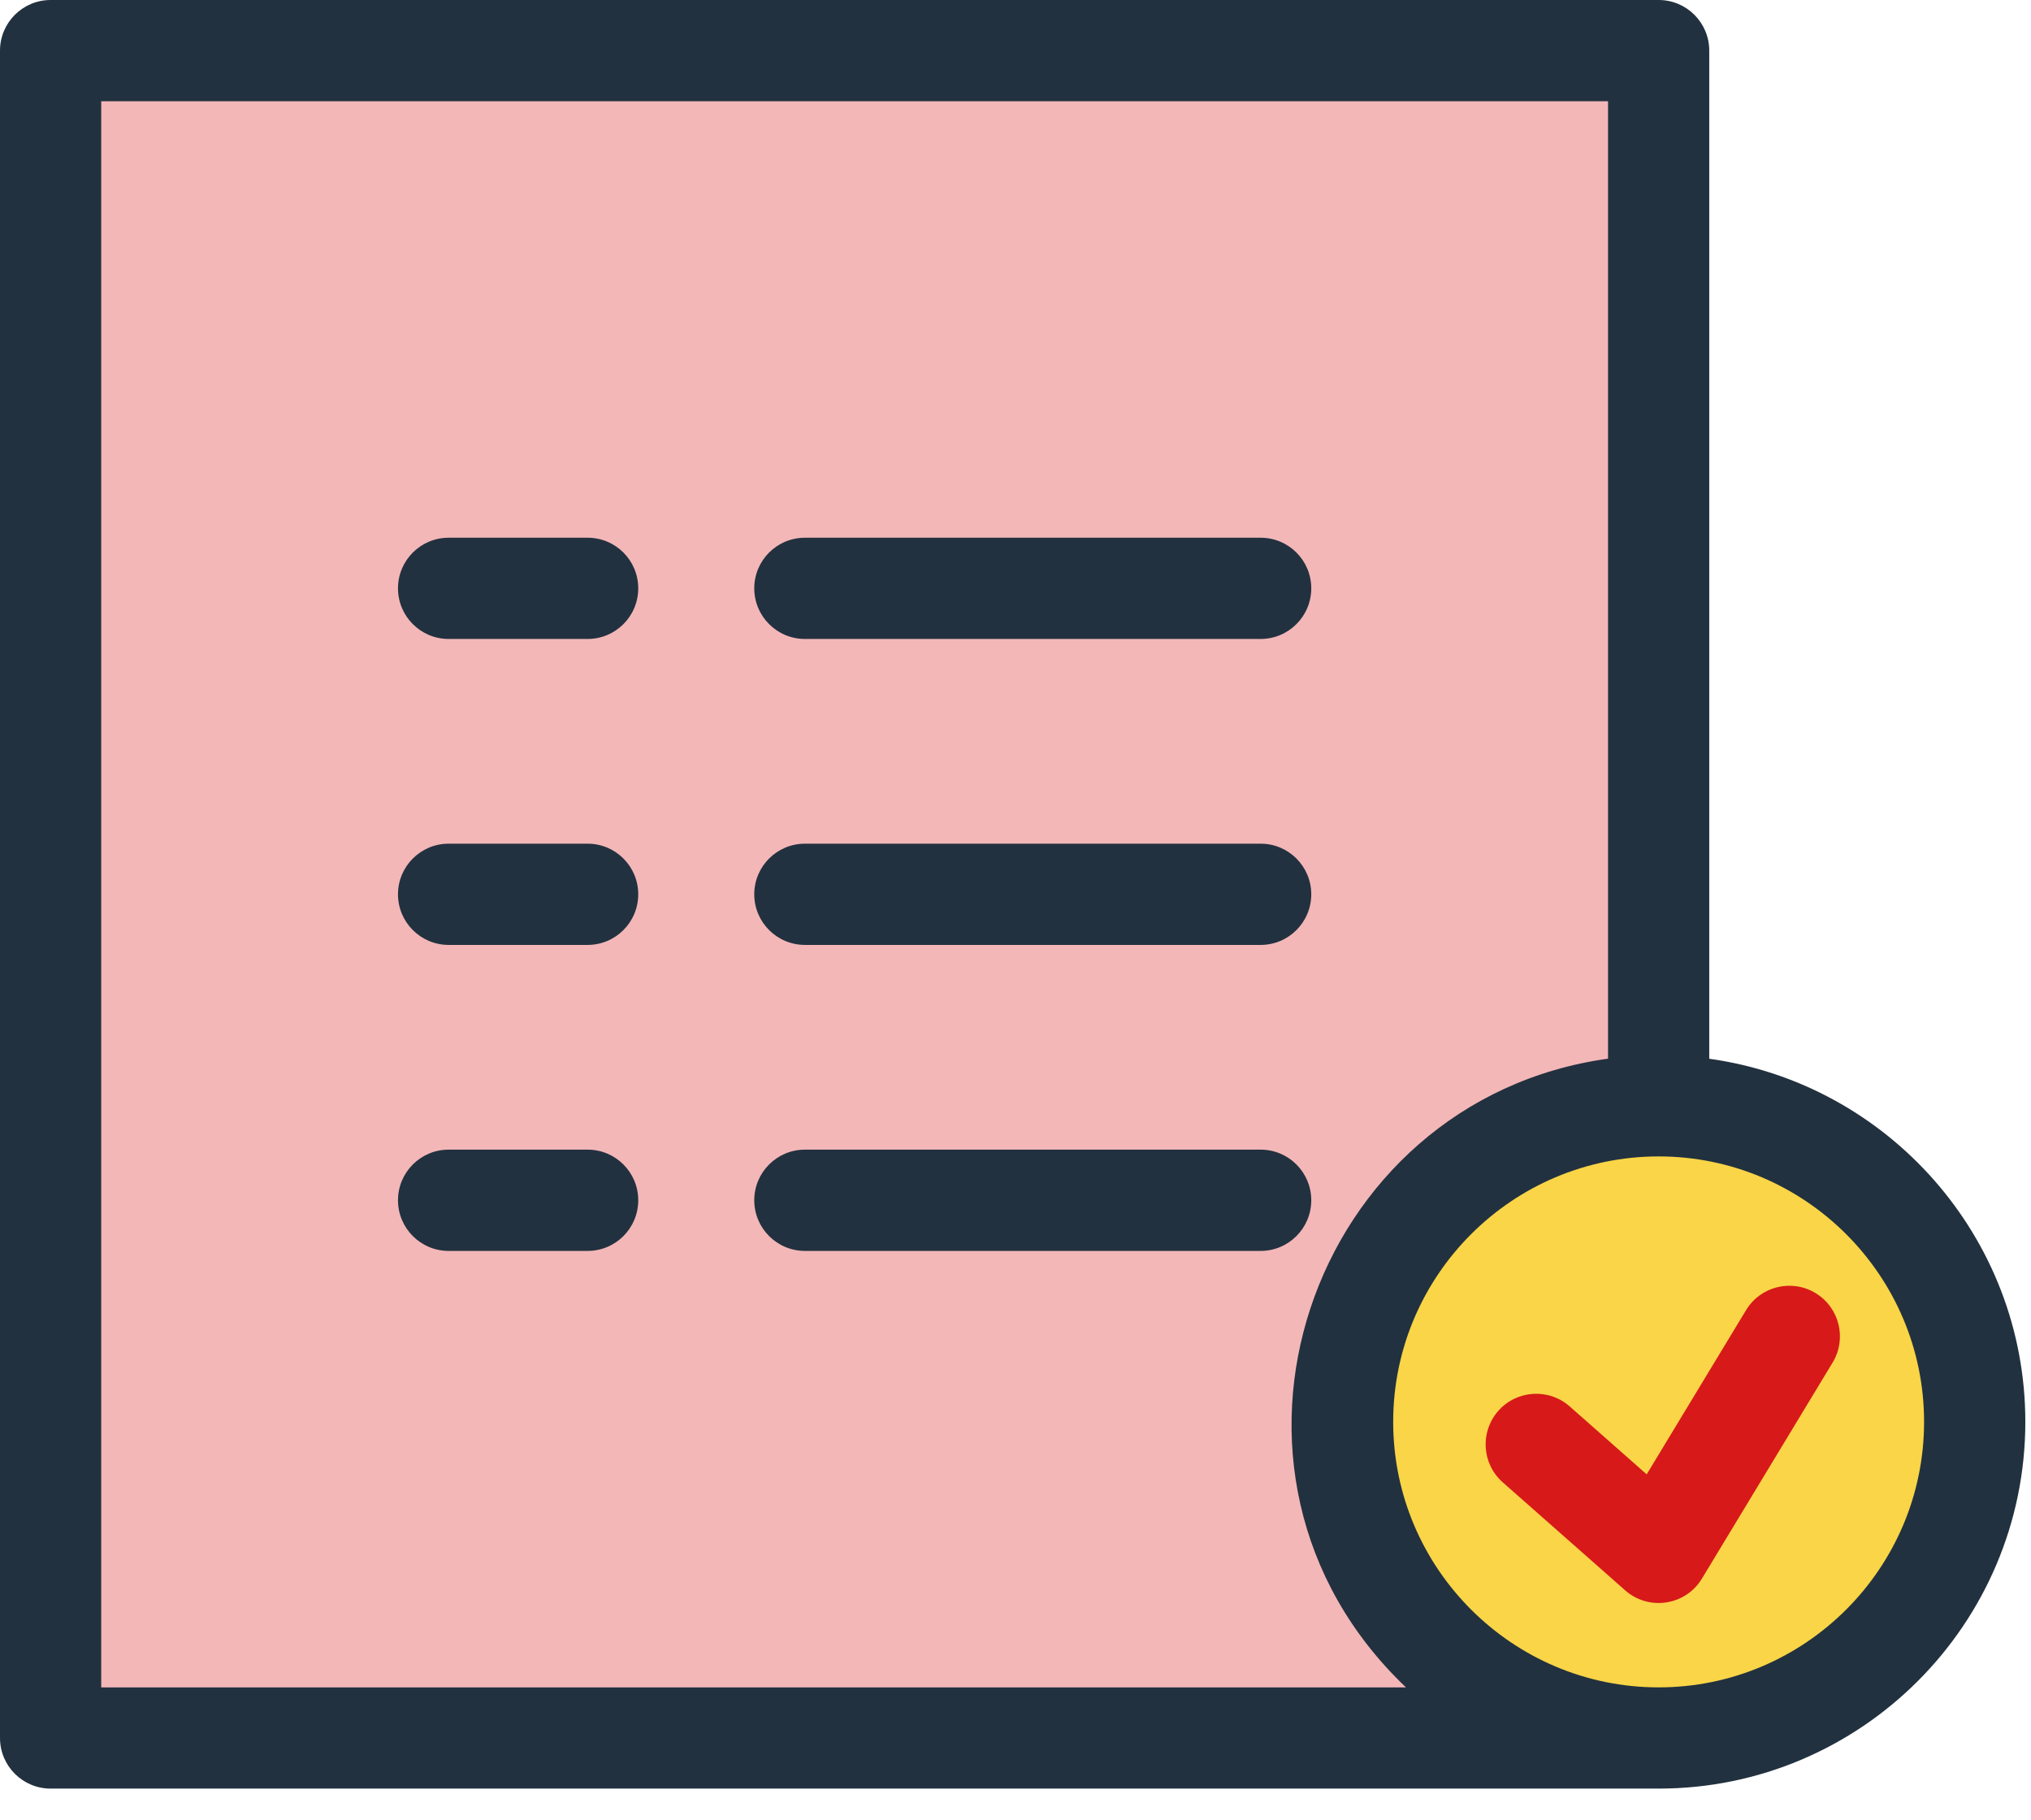
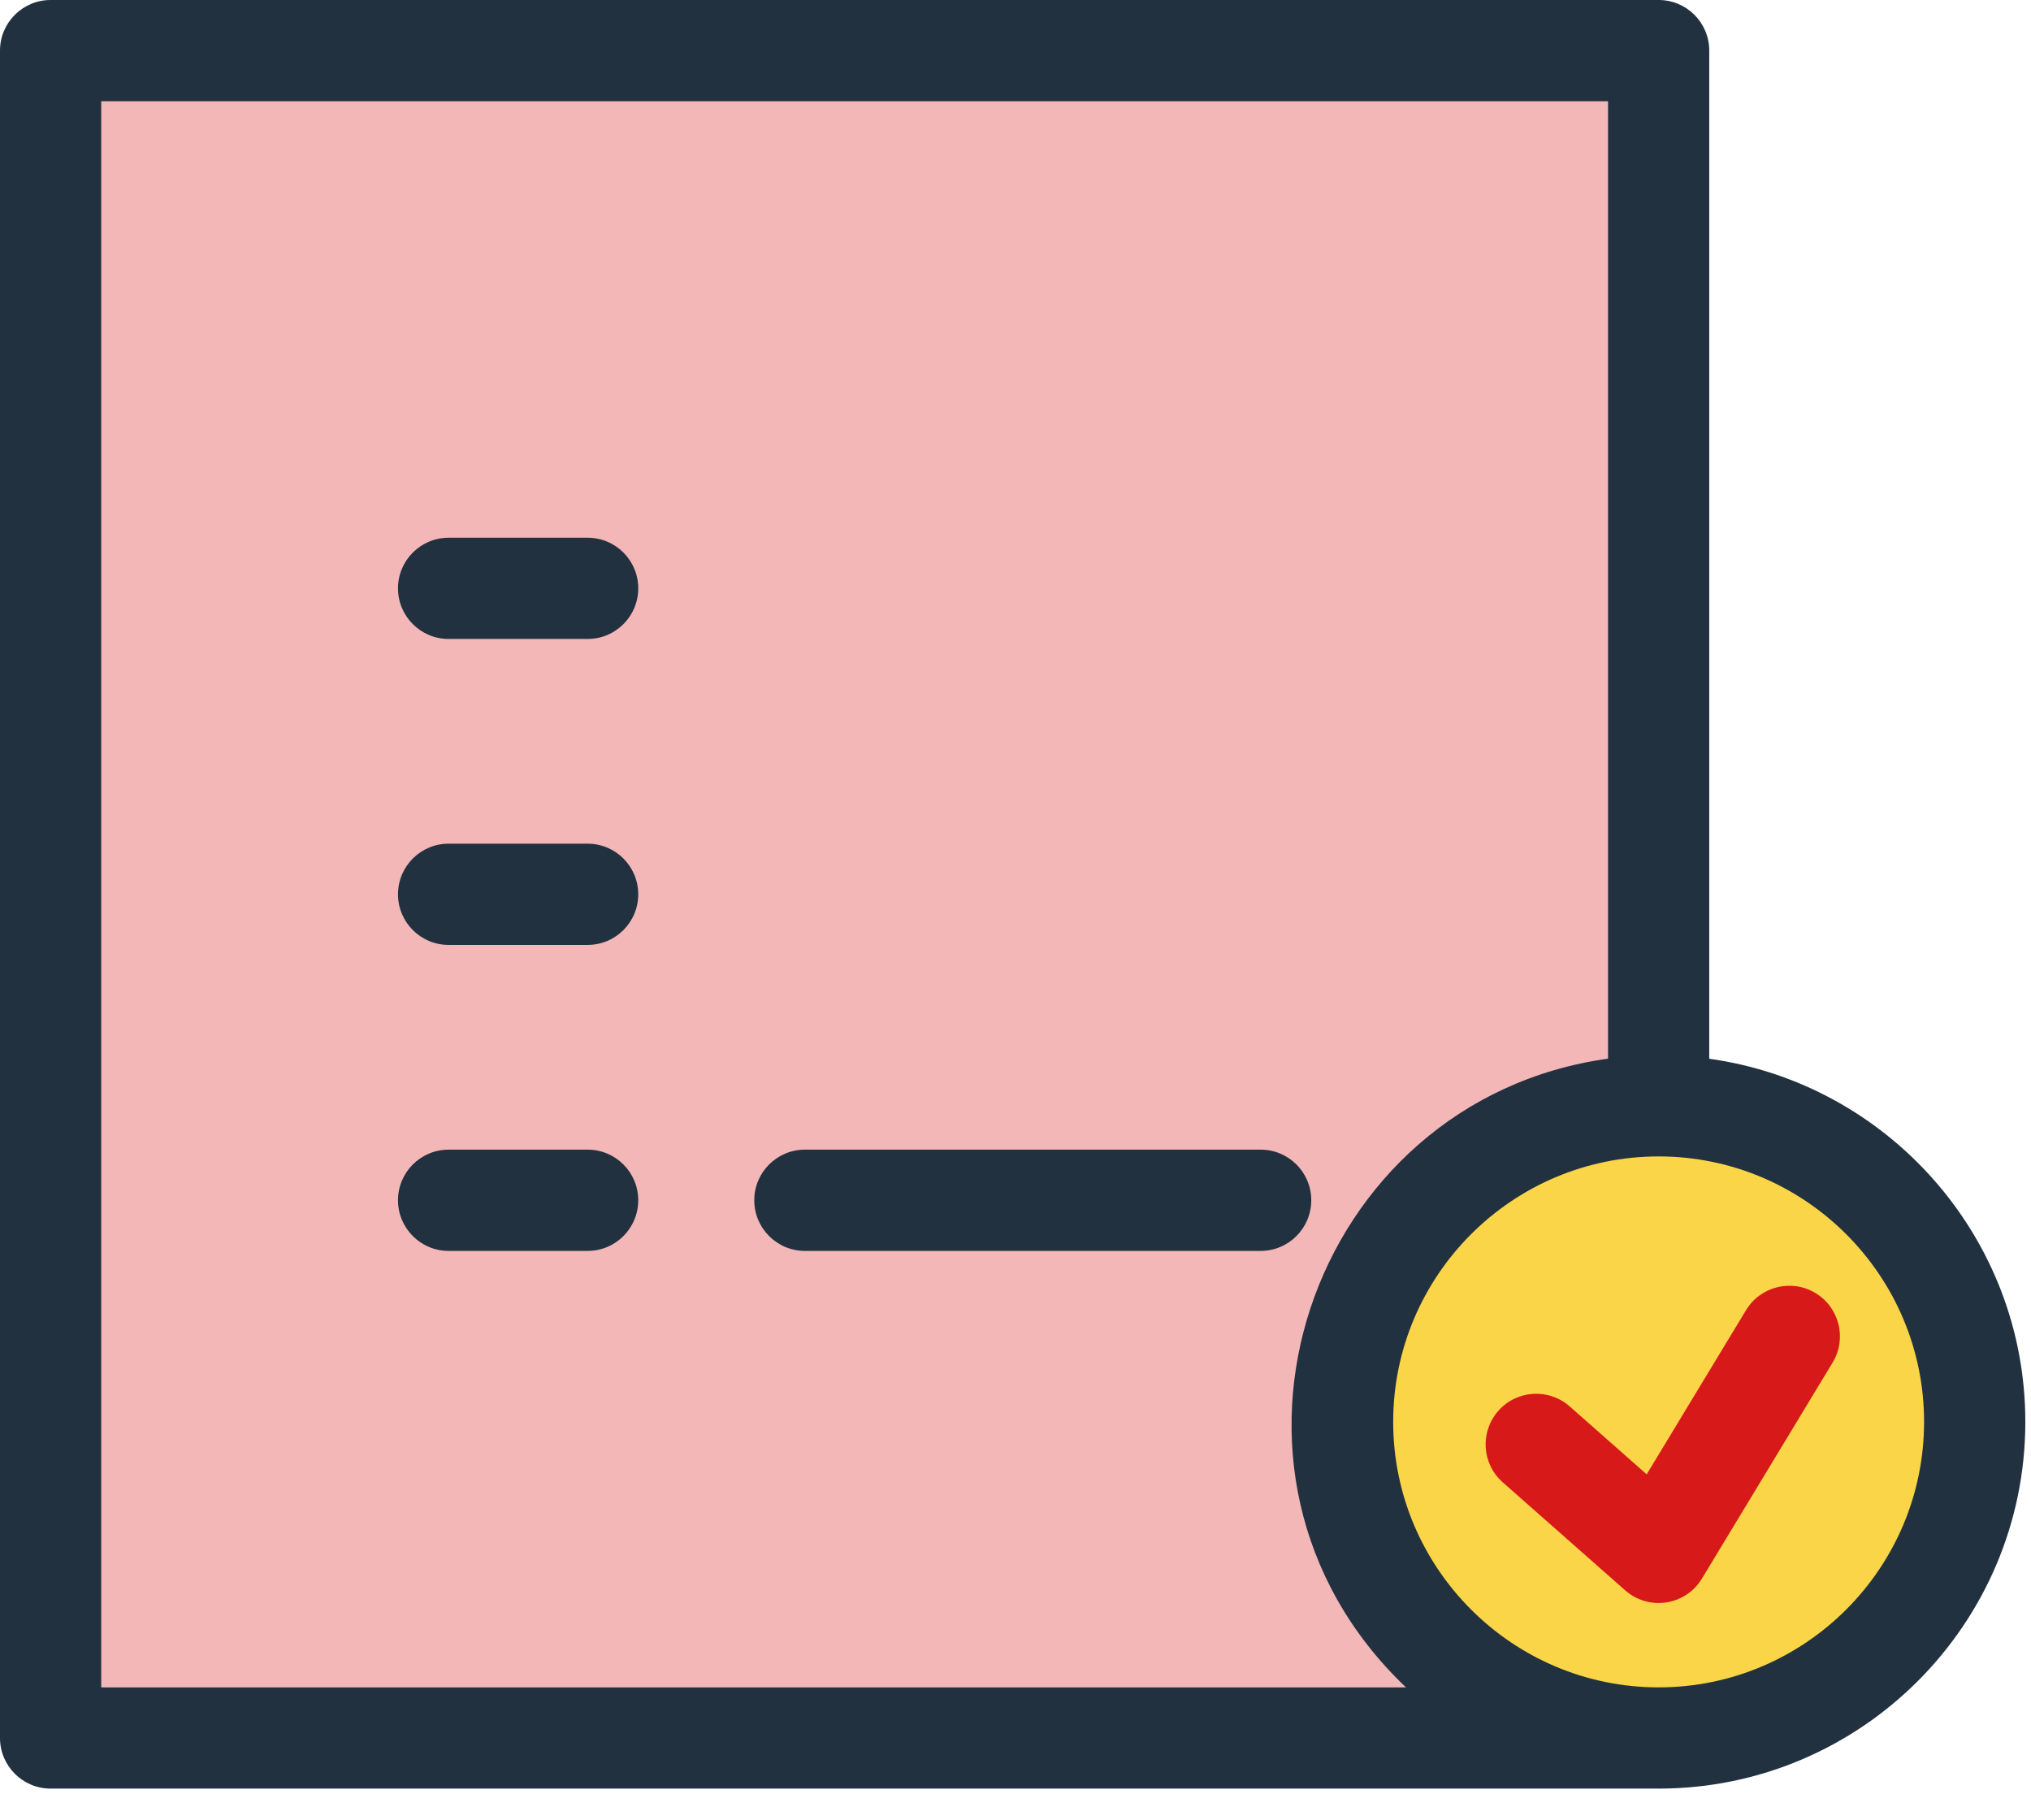
<svg xmlns="http://www.w3.org/2000/svg" width="48px" height="43px" viewBox="0 0 48 43" version="1.1">
  <desc>Created with Sketch.</desc>
  <defs />
  <g id="Page-1" stroke="none" stroke-width="1" fill="none" fill-rule="evenodd">
    <g id="Help-How-it-works-Property-owners-Desktop" transform="translate(-706, -1556)">
      <g id="Property-owners" transform="translate(104, 699)">
        <g id="checklist-(1)" transform="translate(602, 857)">
          <path d="M31.73,33.601 C31.73,29.475 35.075,26.13 39.2,26.13 L39.2,1.196 L1.196,1.196 L1.196,41.07 L39.2,41.07 C35.075,41.07 31.73,37.726 31.73,33.601 Z" id="Fill-1" fill="#F3B7B8" />
          <path d="M46.669,33.601 C46.669,37.726 43.325,41.07 39.2,41.07 C35.075,41.07 31.73,37.726 31.73,33.601 C31.73,29.475 35.075,26.13 39.2,26.13 C43.325,26.13 46.669,29.475 46.669,33.601 Z" id="Fill-2" fill="#F9D547" />
          <path d="M13.888,12.707 L10.602,12.707 C9.942,12.707 9.406,13.242 9.406,13.903 C9.406,14.563 9.942,15.099 10.602,15.099 L13.888,15.099 C14.549,15.099 15.084,14.563 15.084,13.903 C15.084,13.242 14.549,12.707 13.888,12.707 Z" id="Fill-3" fill="#22313F" />
-           <path d="M19.023,15.099 L29.794,15.099 C30.454,15.099 30.99,14.563 30.99,13.903 C30.99,13.242 30.454,12.707 29.794,12.707 L19.023,12.707 C18.362,12.707 17.826,13.242 17.826,13.903 C17.826,14.563 18.362,15.099 19.023,15.099 Z" id="Fill-4" fill="#22313F" />
          <path d="M13.888,19.937 L10.602,19.937 C9.942,19.937 9.406,20.473 9.406,21.133 C9.406,21.793 9.942,22.329 10.602,22.329 L13.888,22.329 C14.549,22.329 15.084,21.793 15.084,21.133 C15.084,20.473 14.549,19.937 13.888,19.937 Z" id="Fill-5" fill="#22313F" />
-           <path d="M19.023,22.329 L29.794,22.329 C30.454,22.329 30.99,21.793 30.99,21.133 C30.99,20.473 30.454,19.937 29.794,19.937 L19.023,19.937 C18.362,19.937 17.826,20.473 17.826,21.133 C17.826,21.793 18.362,22.329 19.023,22.329 Z" id="Fill-6" fill="#22313F" />
          <path d="M13.888,27.167 L10.602,27.167 C9.942,27.167 9.406,27.703 9.406,28.363 C9.406,29.024 9.942,29.56 10.602,29.56 L13.888,29.56 C14.549,29.56 15.084,29.024 15.084,28.363 C15.084,27.703 14.549,27.167 13.888,27.167 Z" id="Fill-7" fill="#22313F" />
          <path d="M30.99,28.363 C30.99,27.703 30.454,27.167 29.794,27.167 L19.023,27.167 C18.362,27.167 17.826,27.703 17.826,28.363 C17.826,29.024 18.362,29.56 19.023,29.56 L29.794,29.56 C30.454,29.56 30.99,29.024 30.99,28.363 Z" id="Fill-8" fill="#22313F" />
          <path d="M40.396,25.019 L40.396,1.196 C40.396,0.536 39.861,0 39.2,0 L1.196,0 C0.536,0 0,0.536 0,1.196 L0,41.07 C0,41.73 0.536,42.266 1.196,42.266 L39.2,42.266 C43.979,42.266 47.866,38.378 47.866,33.6 C47.866,29.228 44.61,25.604 40.396,25.019 Z M33.228,39.874 L2.392,39.874 L2.392,2.392 L38.004,2.392 L38.004,25.017 C30.953,25.996 27.896,34.798 33.228,39.874 Z M39.2,39.874 C35.741,39.874 32.926,37.059 32.926,33.6 C32.926,30.141 35.741,27.327 39.2,27.327 C42.659,27.327 45.473,30.141 45.473,33.6 C45.473,37.059 42.659,39.874 39.2,39.874 Z" id="Fill-9" fill="#22313F" />
          <path d="M42.907,30.556 C42.342,30.215 41.606,30.395 41.265,30.961 L38.917,34.84 L37.098,33.235 C36.603,32.798 35.847,32.845 35.41,33.34 C34.973,33.836 35.02,34.592 35.516,35.029 L38.409,37.581 C38.965,38.072 39.836,37.944 40.223,37.303 L43.311,32.199 C43.654,31.634 43.473,30.899 42.907,30.556 Z" id="Fill-10" fill="#D71919" />
        </g>
      </g>
    </g>
  </g>
</svg>